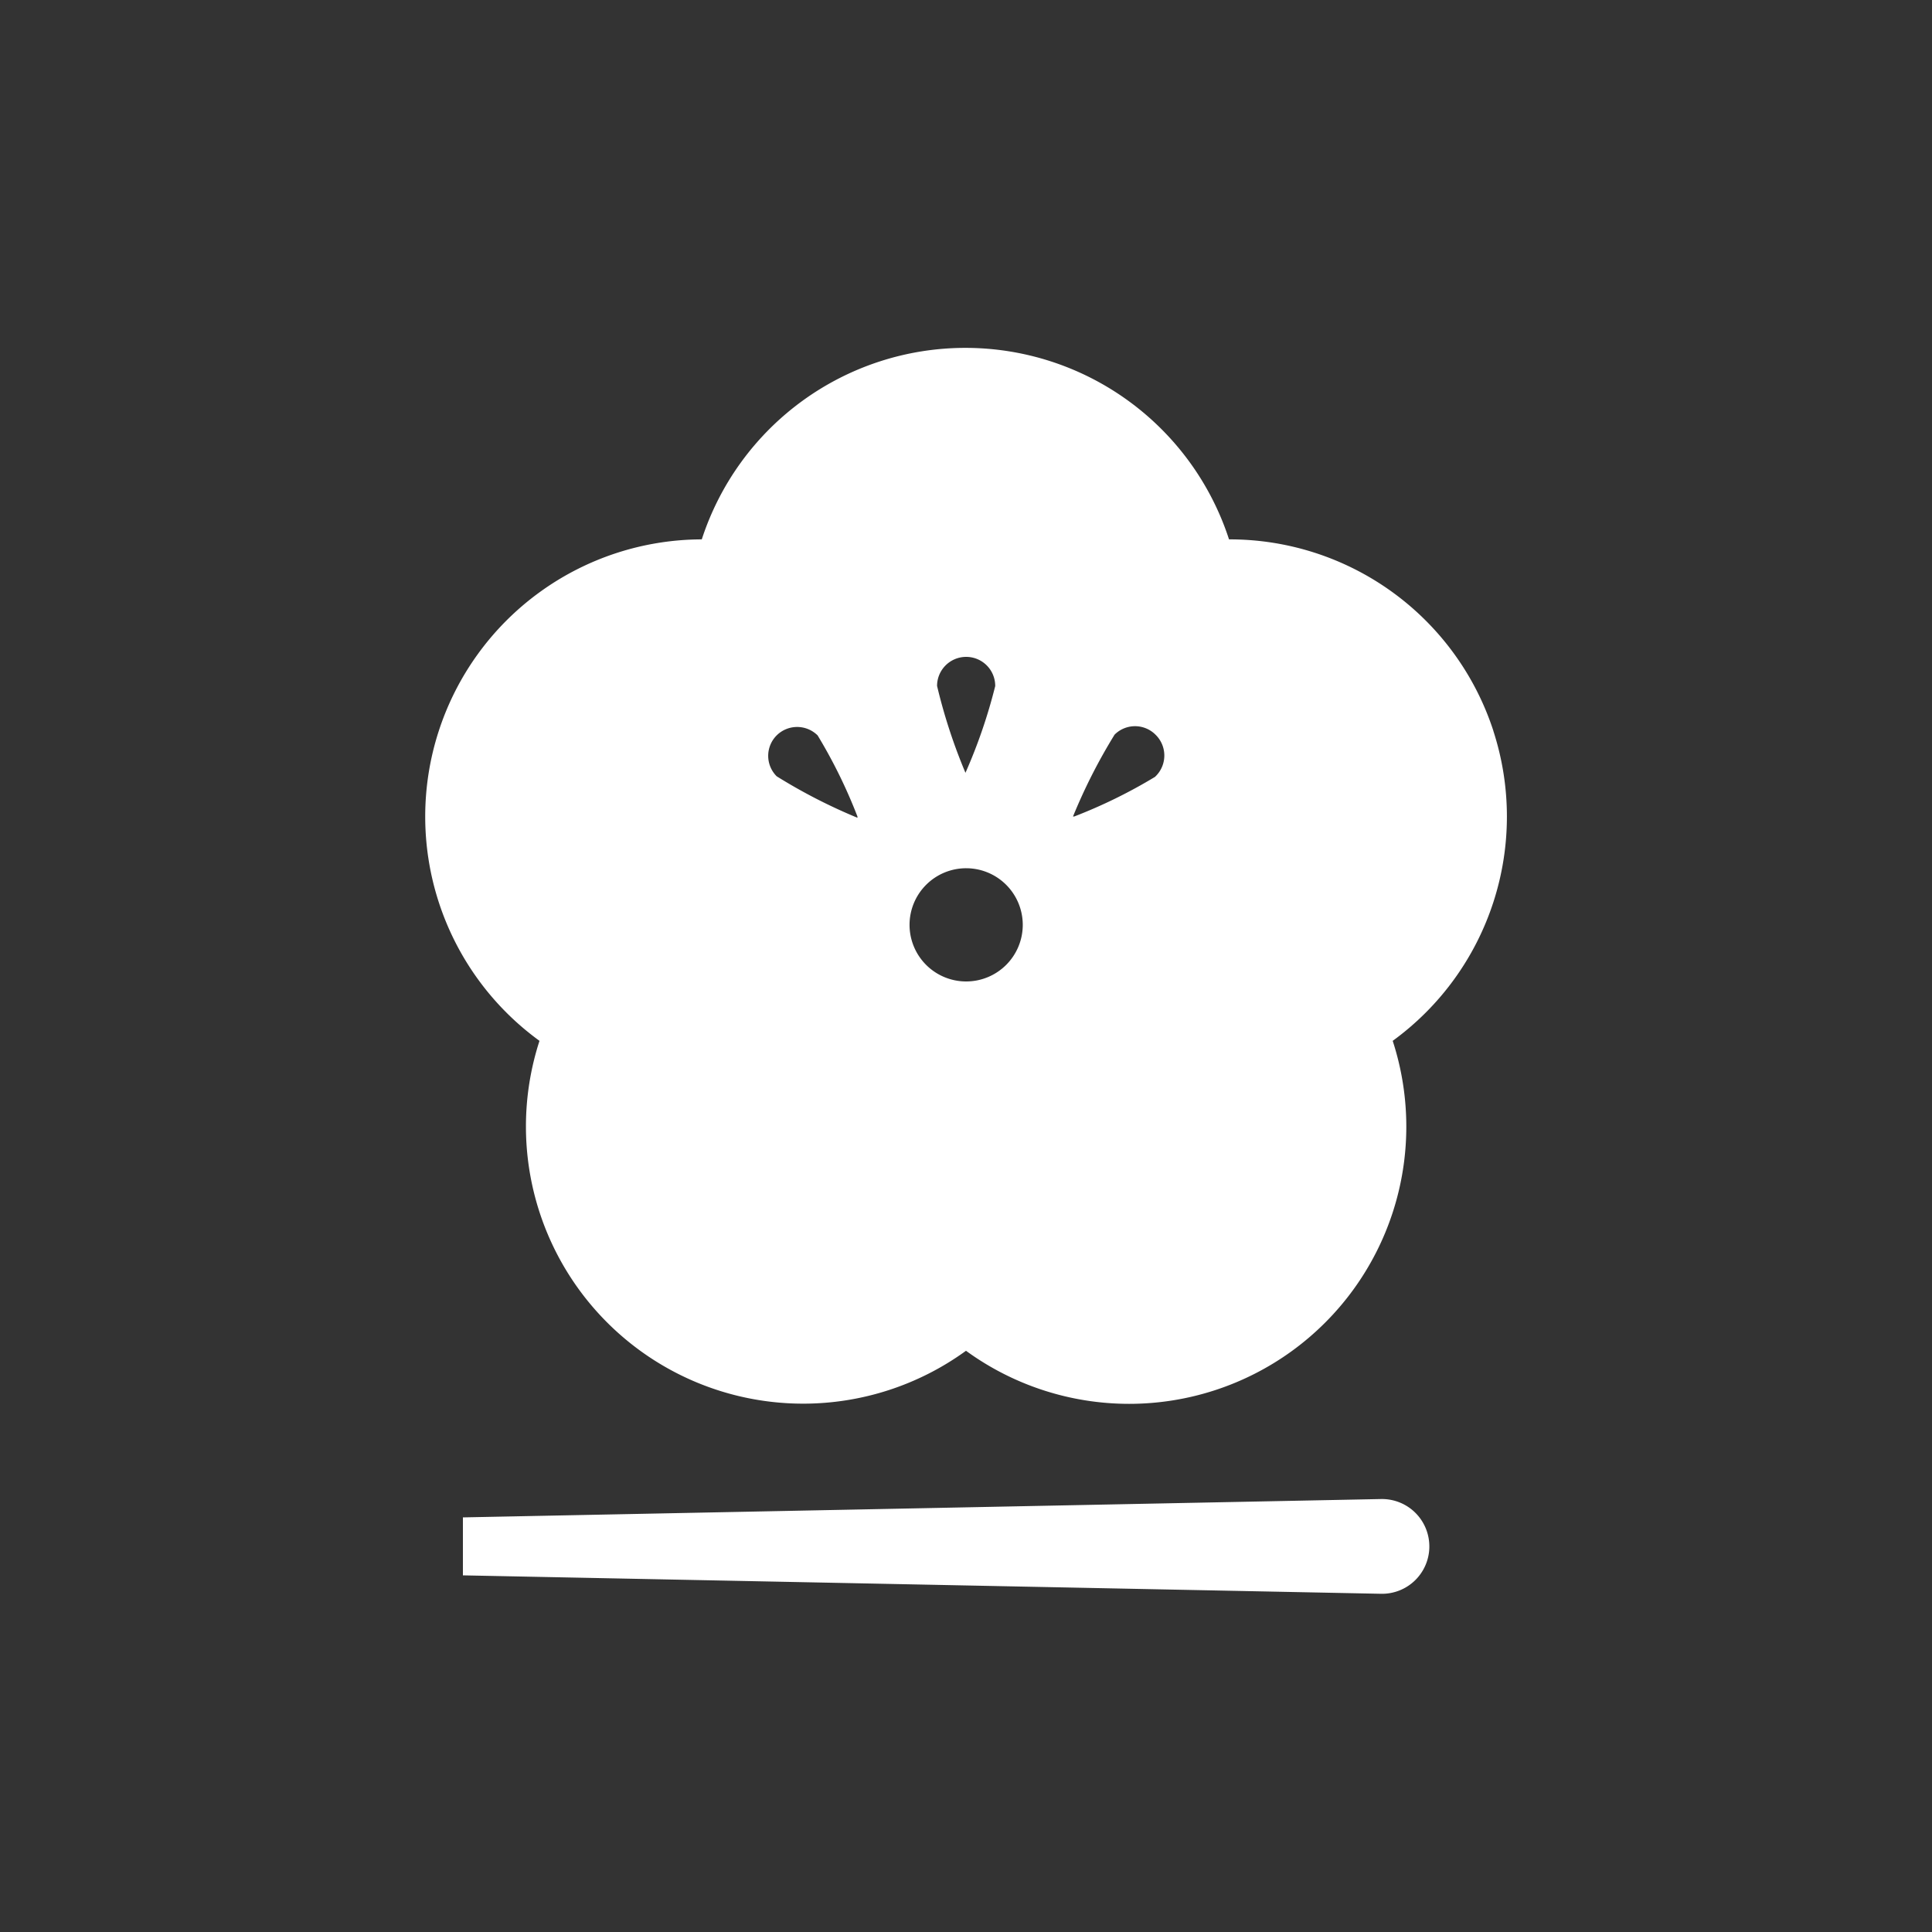
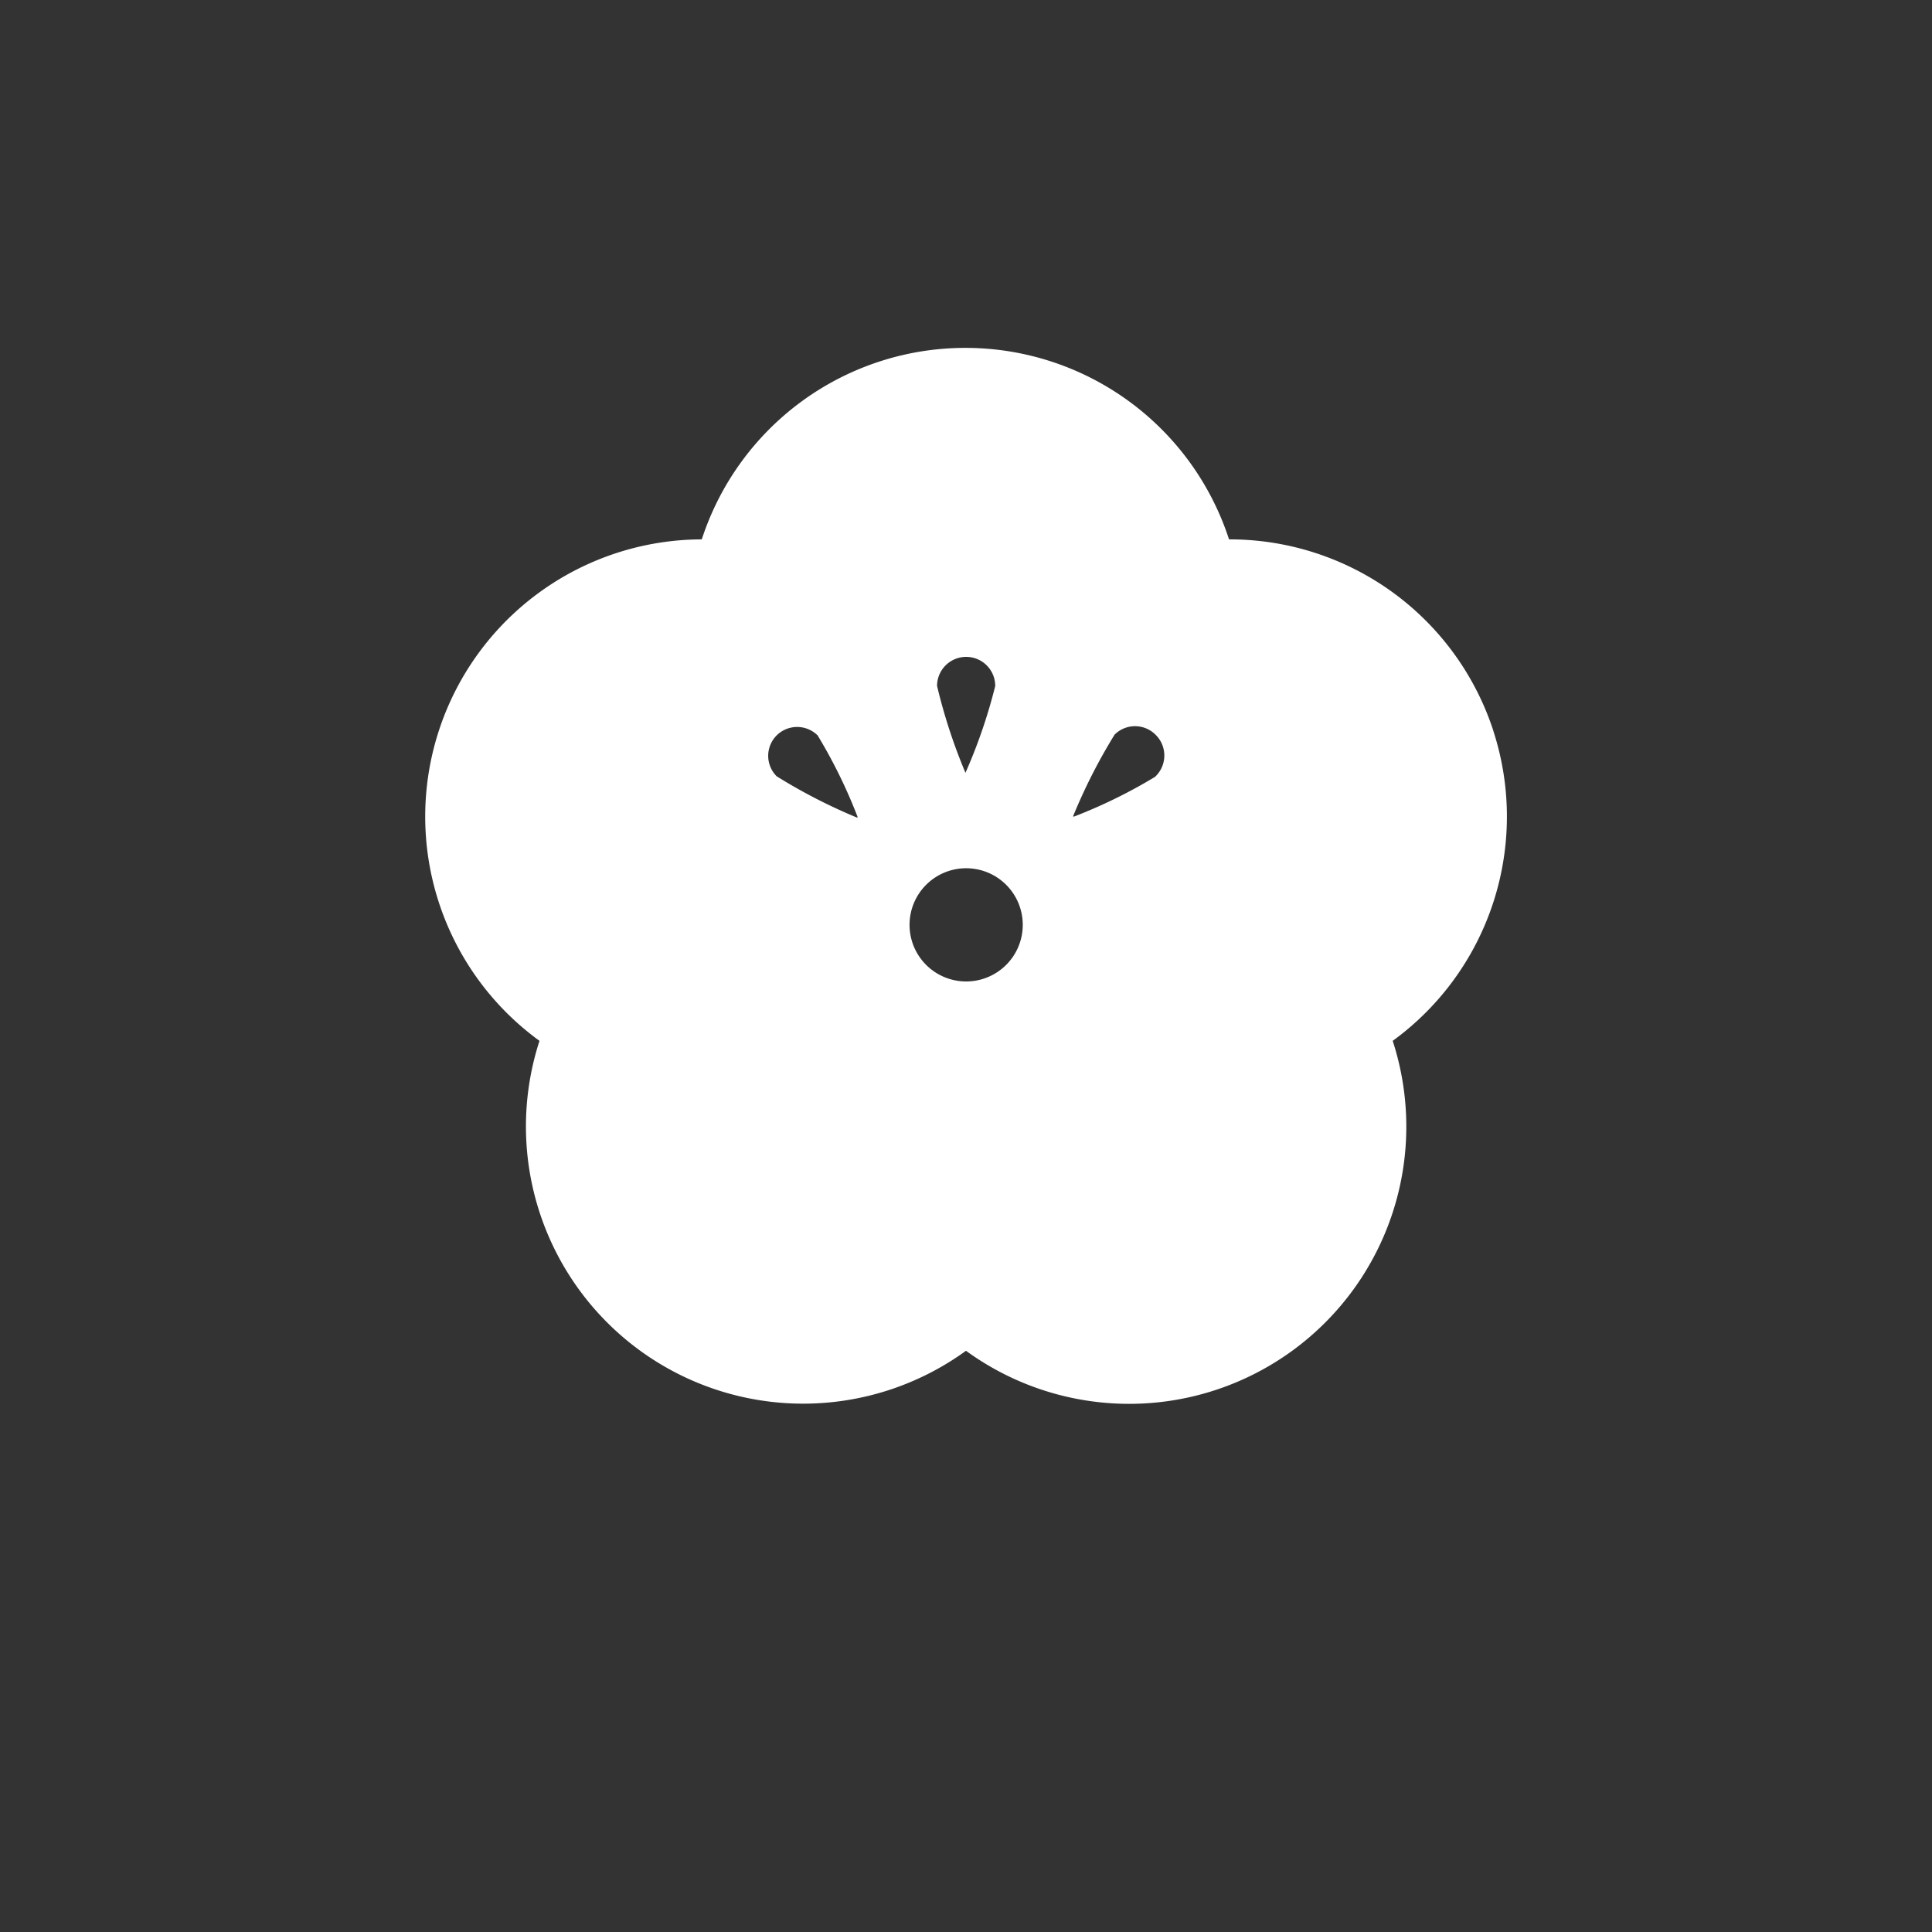
<svg xmlns="http://www.w3.org/2000/svg" width="50" height="50" viewBox="0 0 50 50">
  <rect x="0" y="0" width="50" height="50" fill="#333333" stroke="none" />
  <defs>
    <clipPath id="clip-path">
      <rect id="長方形_243" data-name="長方形 243" width="28" height="32.248" fill="#ffffff" />
    </clipPath>
  </defs>
  <g id="グループ_7603" data-name="グループ 7603" transform="translate(-1102 -496)">
    <g id="グループ_7565" data-name="グループ 7565" transform="translate(1113 505)">
      <g id="グループ_7564" data-name="グループ 7564" transform="translate(0 0)" clip-path="url(#clip-path)">
-         <path id="パス_2735" data-name="パス 2735" d="M24.736,29.6.974,30.075v1.5l23.762.477a1.225,1.225,0,0,0,1.249-1.2c0-.01,0-.021,0-.031A1.225,1.225,0,0,0,24.757,29.6h-.021" transform="translate(0.006 0.195)" fill="#ffffff" />
        <path id="パス_2736" data-name="パス 2736" d="M27.649,9.916a7.177,7.177,0,0,0-6.842-4.957,7.174,7.174,0,0,0-13.645,0,7.174,7.174,0,0,0-4.2,12.978A7.174,7.174,0,0,0,14,25.958a7.174,7.174,0,0,0,11.043-8.021,7.177,7.177,0,0,0,2.605-8.02M14.011,8a.751.751,0,0,1,.745.756A13.842,13.842,0,0,1,13.986,11a14.353,14.353,0,0,1-.735-2.249A.753.753,0,0,1,14,8h.007M9.1,11.09a.748.748,0,0,1,0-1.058h0a.753.753,0,0,1,1.06,0,13.309,13.309,0,0,1,1.031,2.1v.032A14.228,14.228,0,0,1,9.1,11.09M14,16.4a1.465,1.465,0,1,1,1.469-1.466A1.465,1.465,0,0,1,14,16.4m4.9-5.3a13.222,13.222,0,0,1-2.1,1.031h-.031a14.441,14.441,0,0,1,1.076-2.118.749.749,0,0,1,1.059,0h0a.752.752,0,0,1,.017,1.063l-.021.02Z" transform="translate(0 0)" fill="#ffffff" />
      </g>
    </g>
    <g id="長方形_250" data-name="長方形 250" transform="translate(1102 496)" fill="none" stroke="rgba(0,245,255,0)" stroke-width="1">
      <rect width="50" height="50" stroke="none" />
      <rect x="0.5" y="0.5" width="49" height="49" fill="none" />
    </g>
  </g>
</svg>